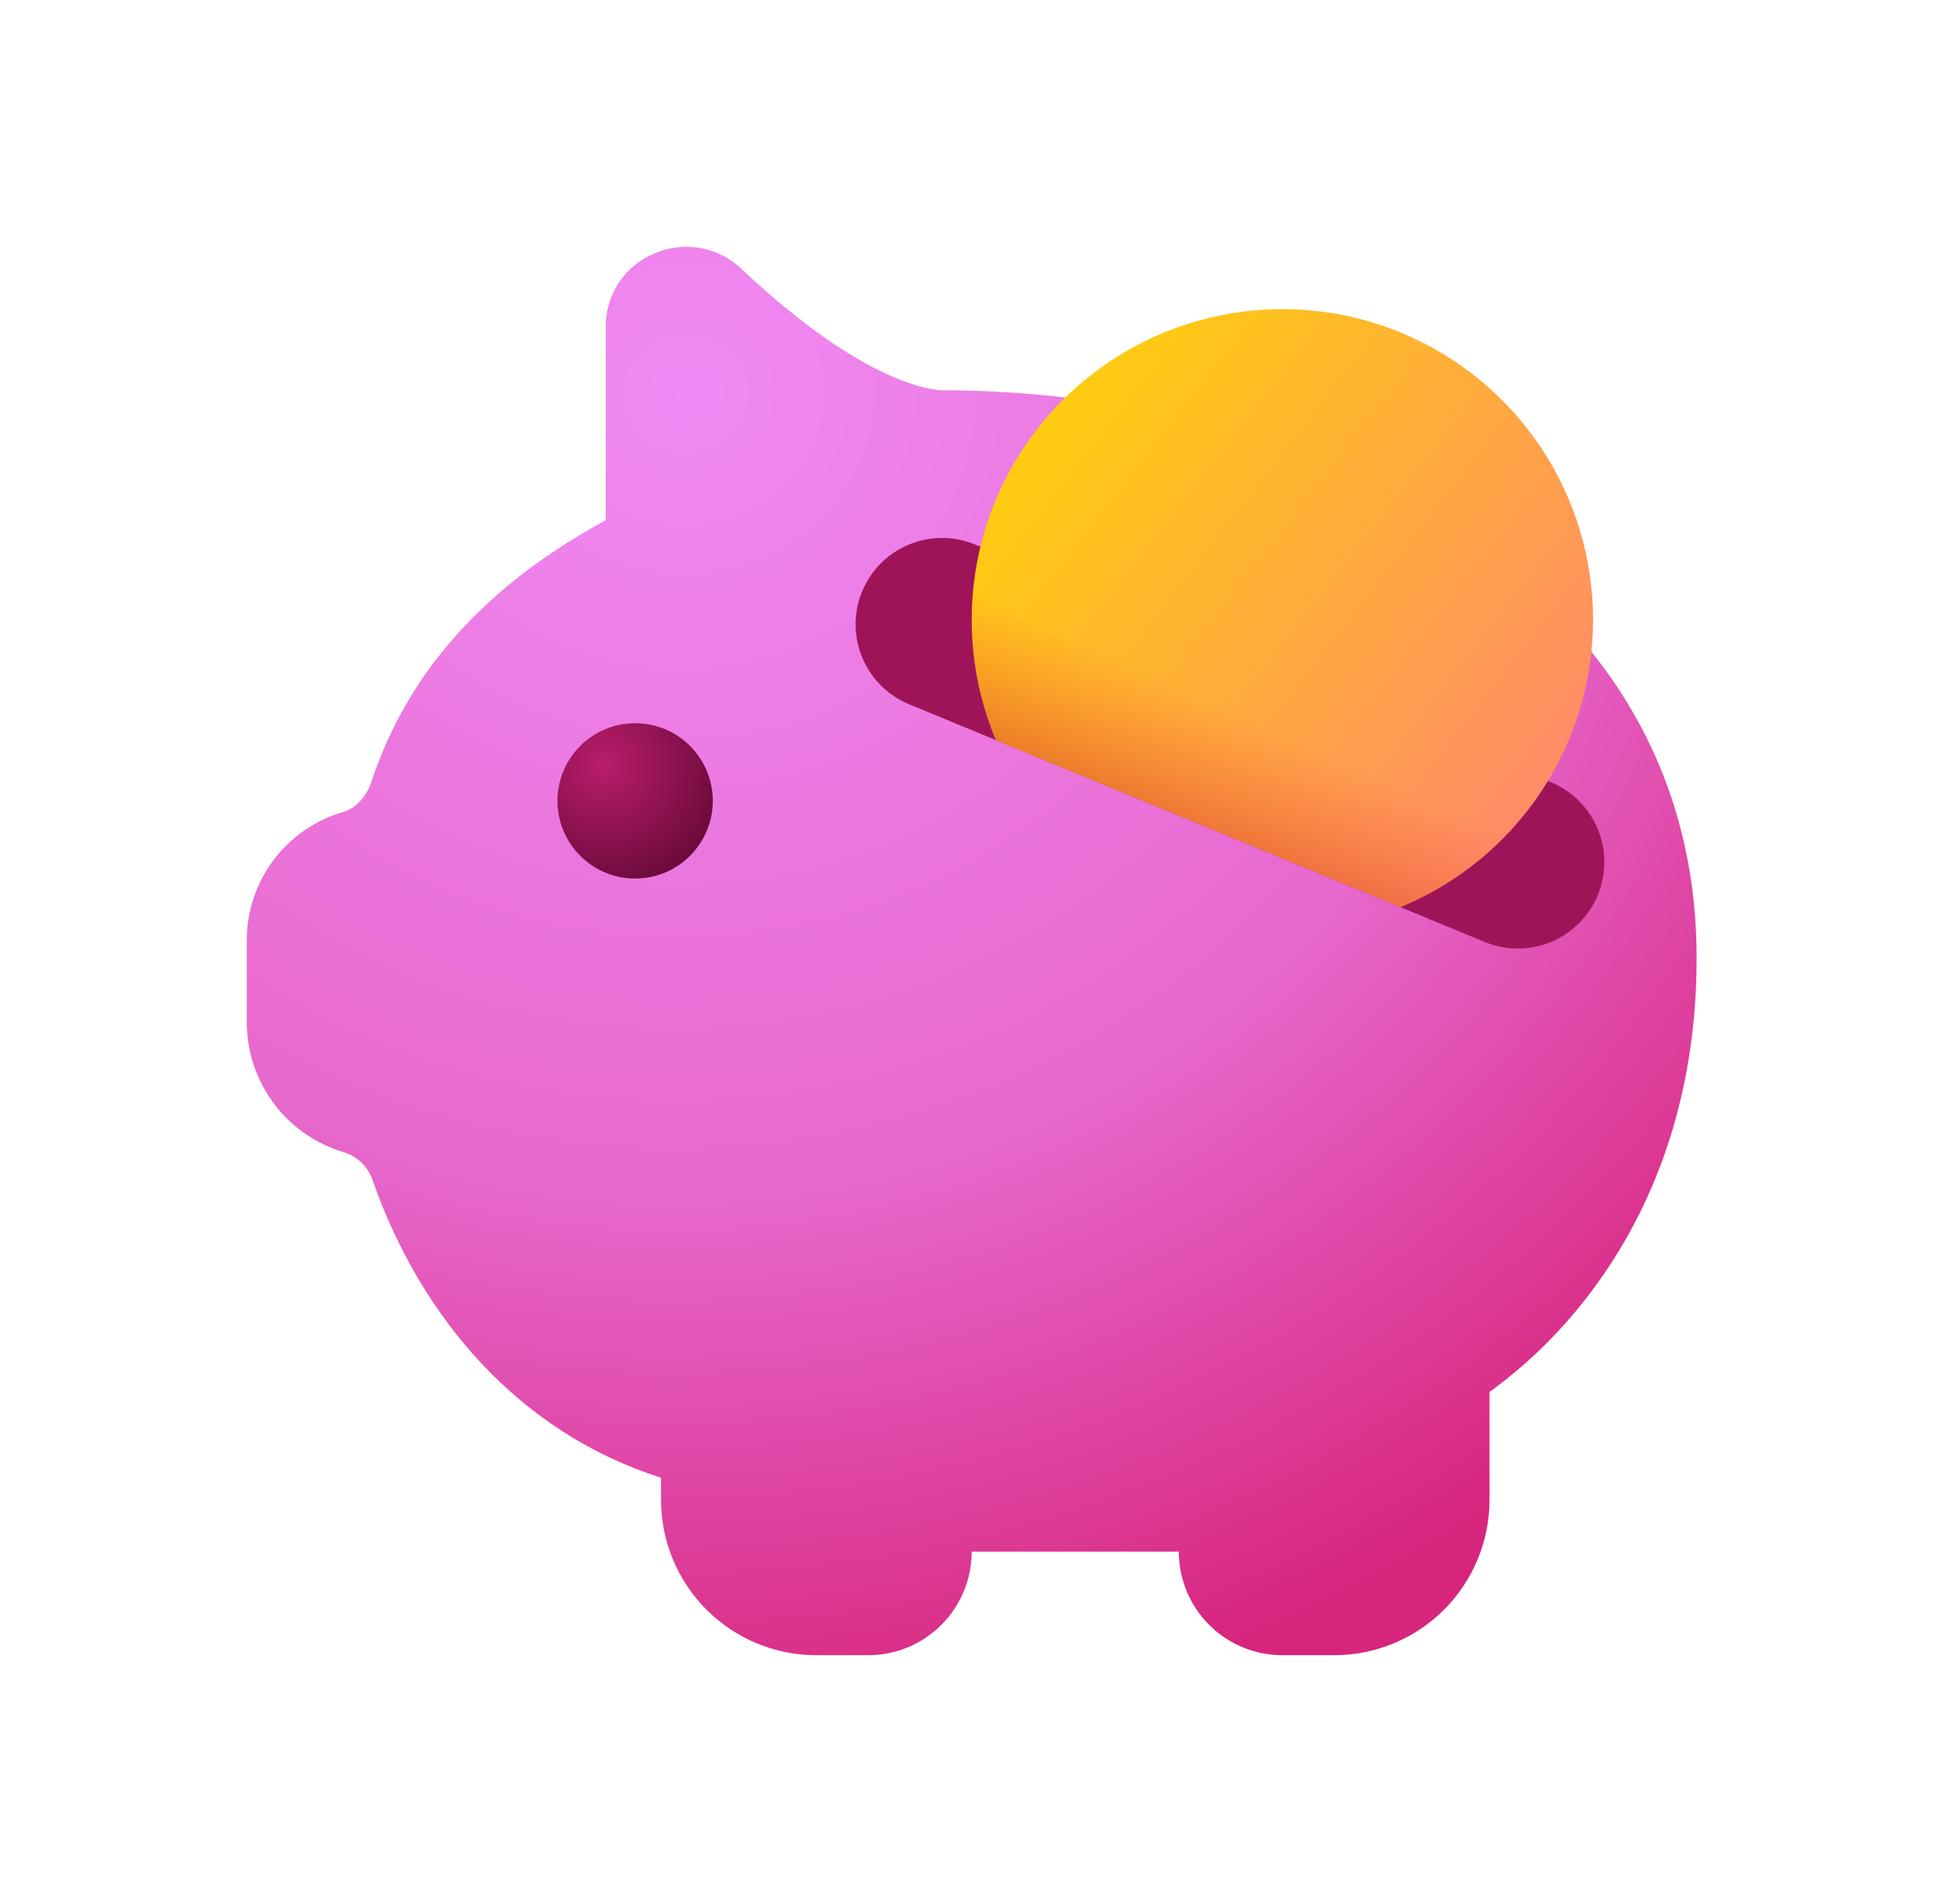
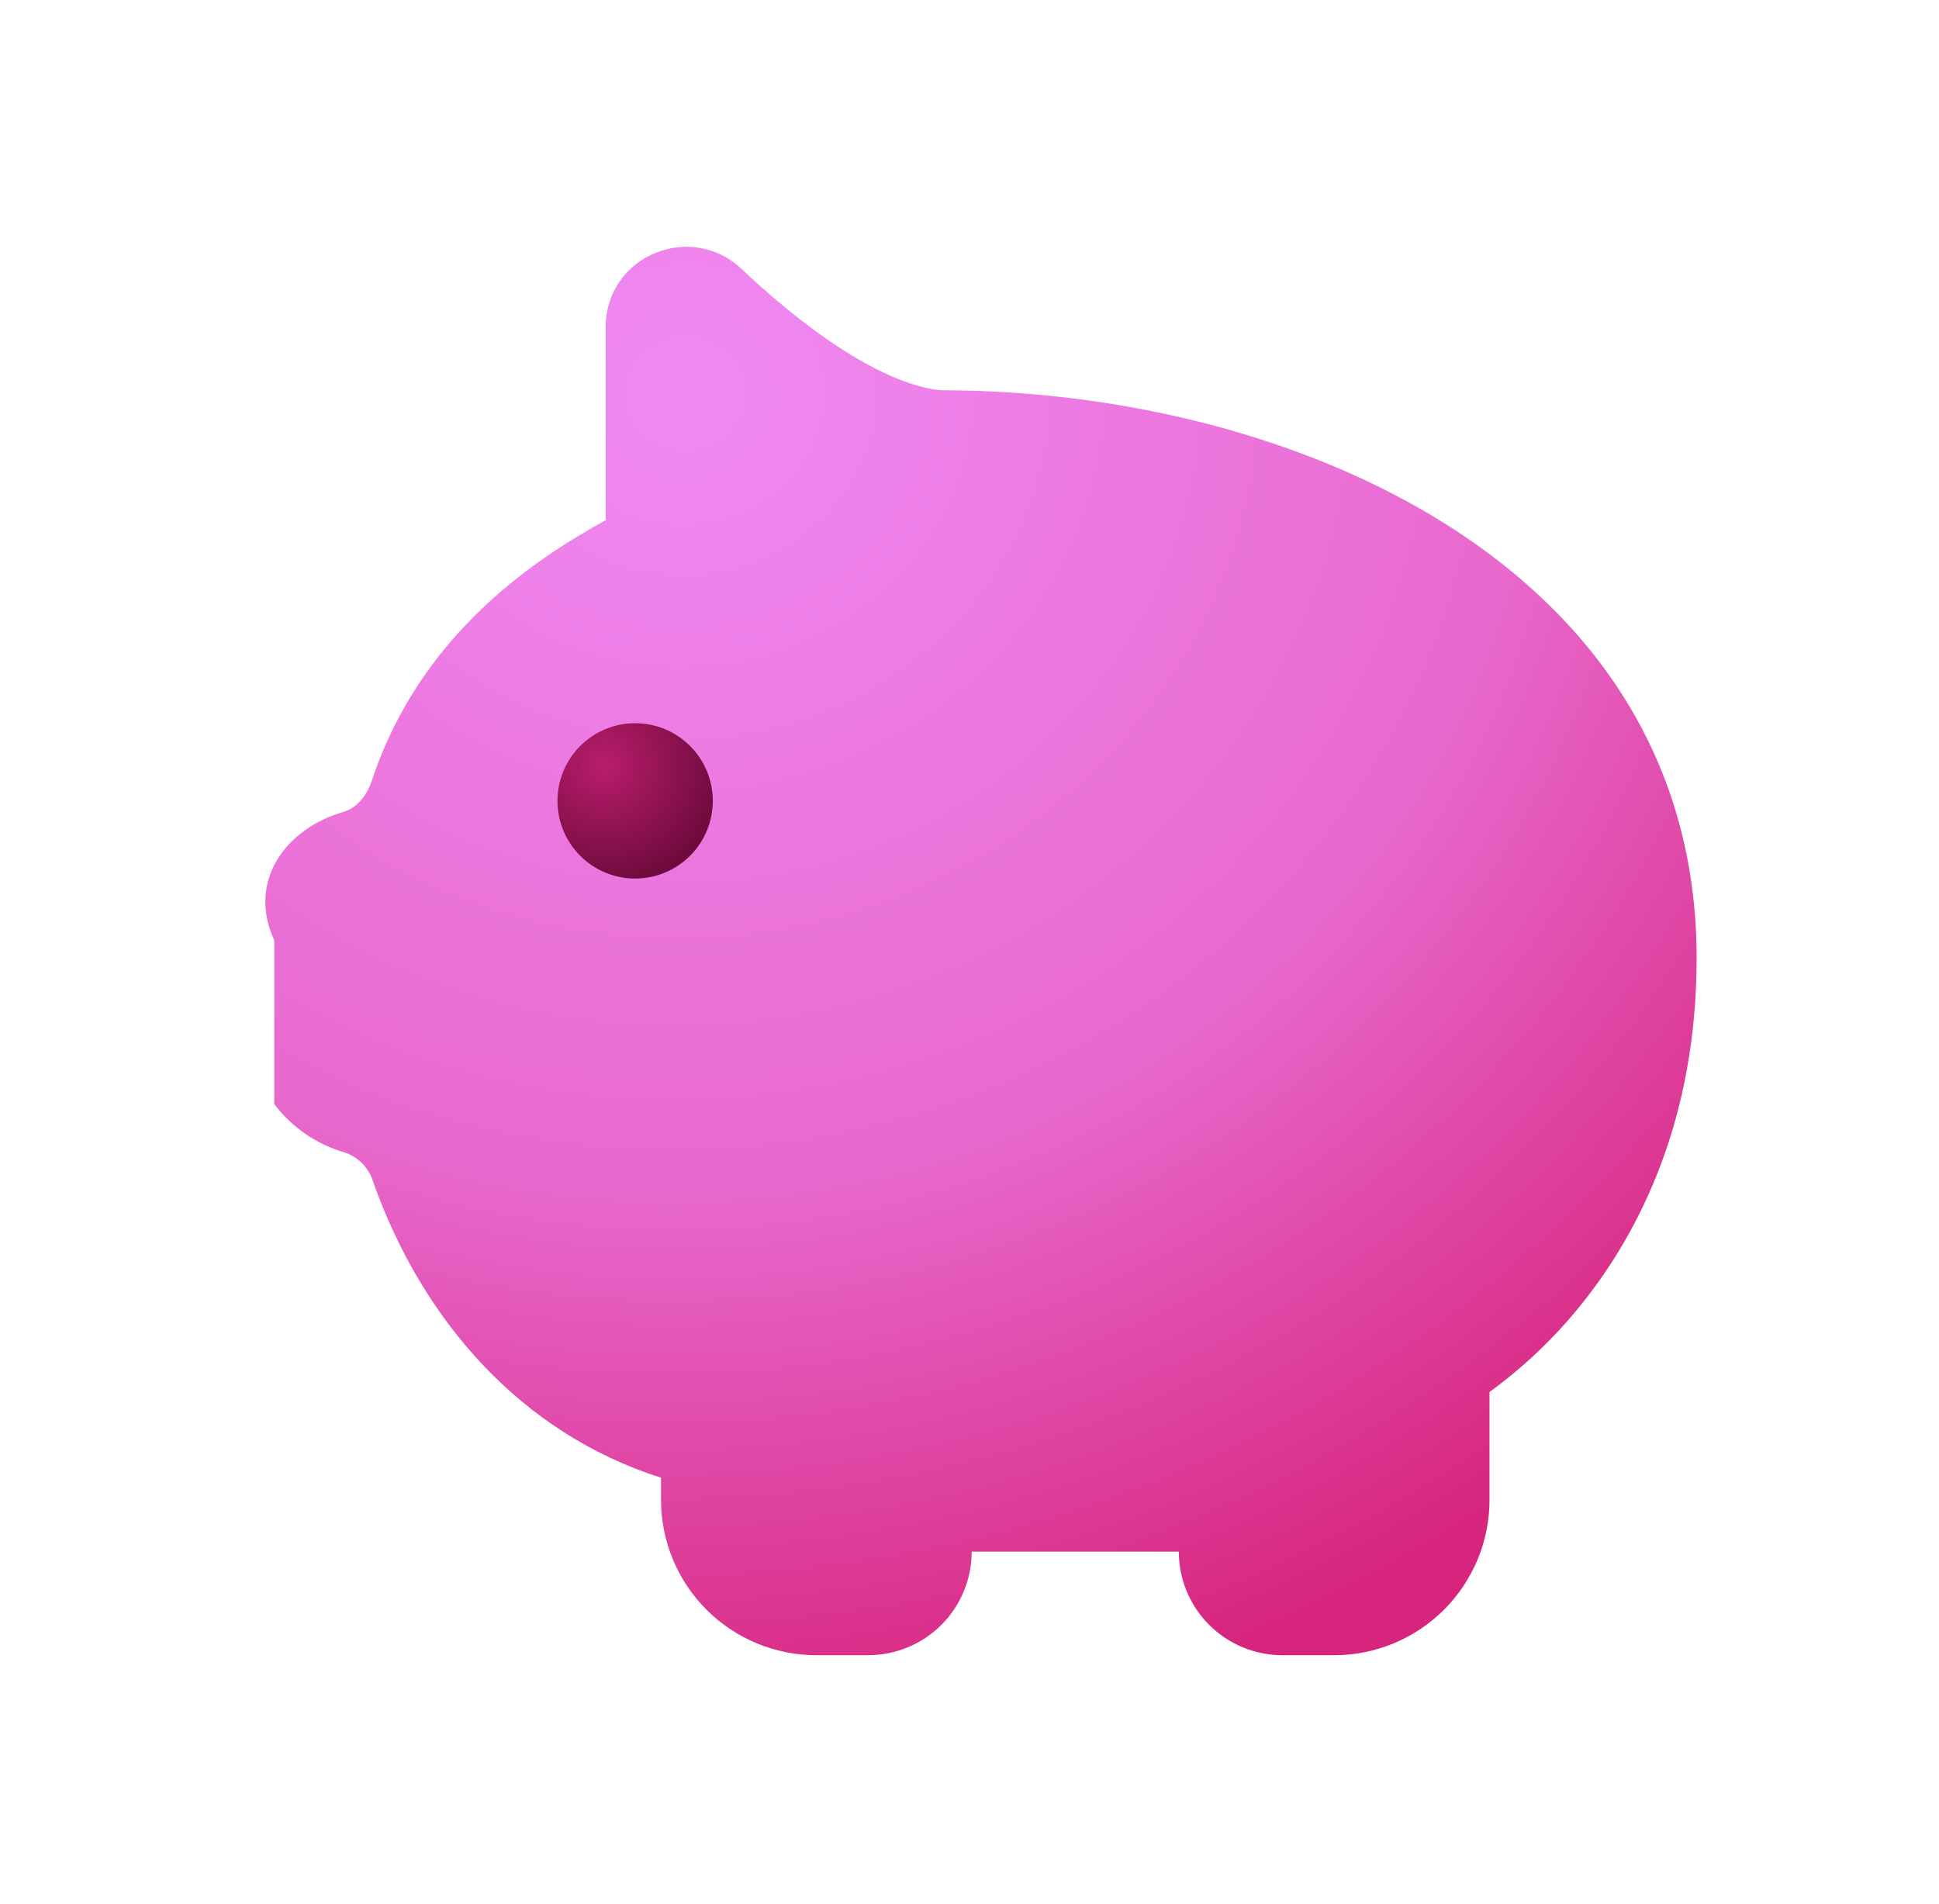
<svg xmlns="http://www.w3.org/2000/svg" width="110" height="108" viewBox="0 0 110 108" fill="none">
-   <path d="M96.25 54.355C96.25 63.473 93.031 69.865 89.729 73.977C88.217 75.868 86.459 77.548 84.5 78.971V85.093C84.5 87.43 83.572 89.671 81.919 91.324C80.266 92.977 78.025 93.905 75.688 93.905H72.75C71.192 93.905 69.698 93.286 68.596 92.184C67.494 91.082 66.875 89.588 66.875 88.03H55.125C55.125 89.588 54.506 91.082 53.404 92.184C52.303 93.286 50.808 93.905 49.25 93.905H46.312C43.975 93.905 41.734 92.977 40.081 91.324C38.428 89.671 37.5 87.43 37.5 85.093V83.835C29.492 81.291 23.917 74.823 21.168 67.045C21.052 66.665 20.849 66.317 20.575 66.03C20.3 65.743 19.962 65.525 19.587 65.394C17.98 64.936 16.567 63.968 15.559 62.636C14.551 61.303 14.004 59.679 14 58.009V53.344C14 49.96 16.244 46.987 19.493 46.059C20.104 45.883 20.762 45.295 21.085 44.314C23.118 38.169 27.366 33.68 32.835 30.39C33.403 30.046 33.912 29.752 34.363 29.509V18.488C34.366 17.595 34.637 16.723 35.141 15.986C35.645 15.249 36.358 14.68 37.189 14.352C37.996 14.013 38.884 13.916 39.746 14.073C40.607 14.229 41.404 14.632 42.041 15.233C43.528 16.643 45.478 18.317 47.564 19.686C49.708 21.084 51.718 21.977 53.357 22.142H53.386C73.202 22.136 96.25 32.047 96.25 54.355Z" fill="url(#paint0_radial_429_7375)" />
+   <path d="M96.25 54.355C96.25 63.473 93.031 69.865 89.729 73.977C88.217 75.868 86.459 77.548 84.5 78.971V85.093C84.5 87.43 83.572 89.671 81.919 91.324C80.266 92.977 78.025 93.905 75.688 93.905H72.75C71.192 93.905 69.698 93.286 68.596 92.184C67.494 91.082 66.875 89.588 66.875 88.03H55.125C55.125 89.588 54.506 91.082 53.404 92.184C52.303 93.286 50.808 93.905 49.25 93.905H46.312C43.975 93.905 41.734 92.977 40.081 91.324C38.428 89.671 37.5 87.43 37.5 85.093V83.835C29.492 81.291 23.917 74.823 21.168 67.045C21.052 66.665 20.849 66.317 20.575 66.03C20.3 65.743 19.962 65.525 19.587 65.394C17.98 64.936 16.567 63.968 15.559 62.636V53.344C14 49.96 16.244 46.987 19.493 46.059C20.104 45.883 20.762 45.295 21.085 44.314C23.118 38.169 27.366 33.68 32.835 30.39C33.403 30.046 33.912 29.752 34.363 29.509V18.488C34.366 17.595 34.637 16.723 35.141 15.986C35.645 15.249 36.358 14.68 37.189 14.352C37.996 14.013 38.884 13.916 39.746 14.073C40.607 14.229 41.404 14.632 42.041 15.233C43.528 16.643 45.478 18.317 47.564 19.686C49.708 21.084 51.718 21.977 53.357 22.142H53.386C73.202 22.136 96.25 32.047 96.25 54.355Z" fill="url(#paint0_radial_429_7375)" />
  <path d="M40.438 45.436C40.438 46.605 39.973 47.726 39.147 48.552C38.321 49.378 37.2 49.843 36.031 49.843C34.863 49.843 33.742 49.378 32.916 48.552C32.089 47.726 31.625 46.605 31.625 45.436C31.625 44.268 32.089 43.147 32.916 42.321C33.742 41.494 34.863 41.03 36.031 41.03C37.2 41.03 38.321 41.494 39.147 42.321C39.973 43.147 40.438 44.268 40.438 45.436Z" fill="url(#paint1_radial_429_7375)" />
-   <path d="M48.909 33.551C49.406 32.349 50.359 31.394 51.56 30.895C52.761 30.396 54.111 30.394 55.313 30.89L87.978 44.373C89.181 44.869 90.137 45.823 90.637 47.025C91.137 48.226 91.139 49.577 90.642 50.78C90.146 51.983 89.192 52.939 87.991 53.439C86.789 53.938 85.439 53.94 84.236 53.444L51.571 39.955C50.369 39.458 49.413 38.505 48.914 37.304C48.415 36.103 48.413 34.753 48.909 33.551Z" fill="#9F1459" />
-   <path d="M79.448 51.464C82.677 50.137 85.44 47.88 87.385 44.981C89.331 42.081 90.371 38.669 90.374 35.177C90.377 31.685 89.343 28.271 87.403 25.368C85.463 22.465 82.704 20.204 79.476 18.871C76.249 17.538 72.698 17.194 69.275 17.882C65.852 18.57 62.71 20.26 60.249 22.737C57.787 25.213 56.117 28.365 55.449 31.793C54.782 35.22 55.147 38.768 56.5 41.988L79.448 51.464Z" fill="url(#paint2_linear_429_7375)" />
-   <path d="M79.448 51.464C82.677 50.137 85.44 47.88 87.385 44.981C89.331 42.081 90.371 38.669 90.374 35.177C90.377 31.685 89.343 28.271 87.403 25.368C85.463 22.465 82.704 20.204 79.476 18.871C76.249 17.538 72.698 17.194 69.275 17.882C65.852 18.57 62.71 20.26 60.249 22.737C57.787 25.213 56.117 28.365 55.449 31.793C54.782 35.22 55.147 38.768 56.5 41.988L79.448 51.464Z" fill="url(#paint3_linear_429_7375)" fill-opacity="0.8" />
  <defs>
    <radialGradient id="paint0_radial_429_7375" cx="0" cy="0" r="1" gradientUnits="userSpaceOnUse" gradientTransform="translate(39.186 21.854) rotate(74.152) scale(78.121 80.472)">
      <stop stop-color="#F08AF4" />
      <stop offset="0.581" stop-color="#E869CE" />
      <stop offset="1" stop-color="#D7257D" />
    </radialGradient>
    <radialGradient id="paint1_radial_429_7375" cx="0" cy="0" r="1" gradientUnits="userSpaceOnUse" gradientTransform="translate(34.258 43.406) rotate(59.532) scale(7.467)">
      <stop stop-color="#B91D6B" />
      <stop offset="1" stop-color="#670938" />
    </radialGradient>
    <linearGradient id="paint2_linear_429_7375" x1="84.312" y1="50.606" x2="55.301" y2="28.07" gradientUnits="userSpaceOnUse">
      <stop stop-color="#FF8A69" />
      <stop offset="1" stop-color="#FFCD0F" />
    </linearGradient>
    <linearGradient id="paint3_linear_429_7375" x1="77.421" y1="19.651" x2="63.867" y2="49.378" gradientUnits="userSpaceOnUse">
      <stop offset="0.67" stop-color="#FB5937" stop-opacity="0" />
      <stop offset="1" stop-color="#CD3E1D" />
    </linearGradient>
  </defs>
</svg>